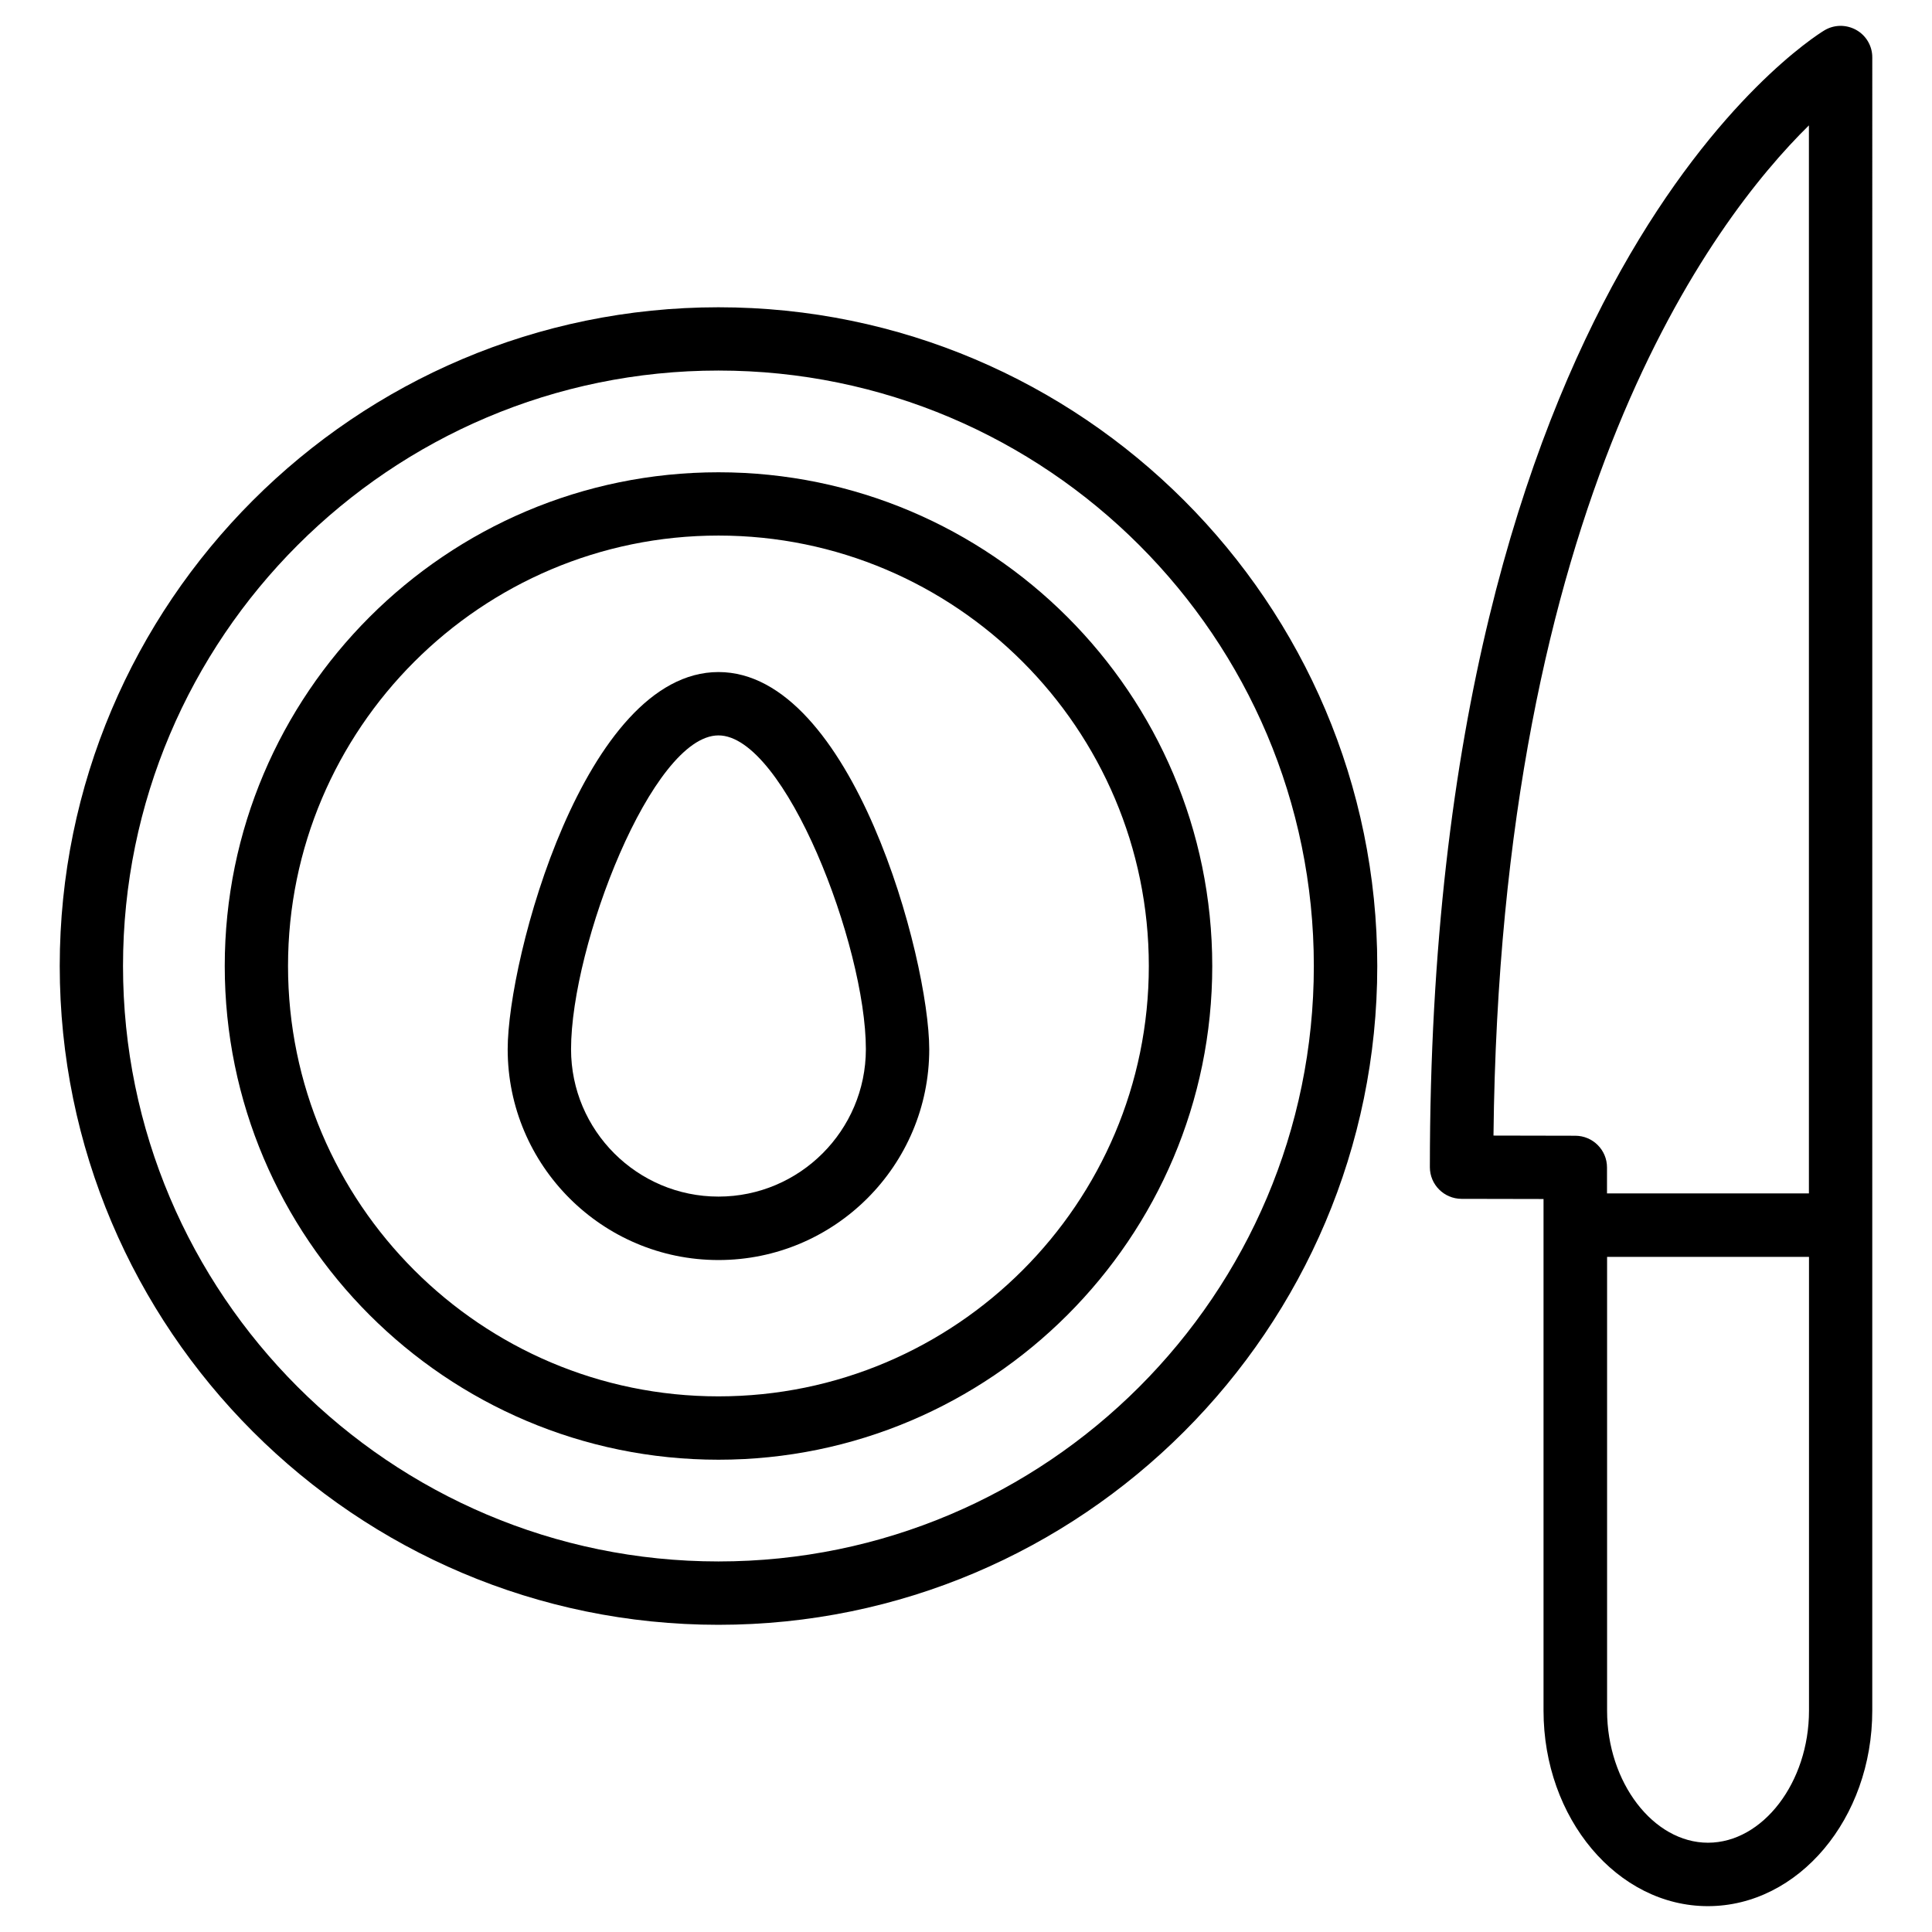
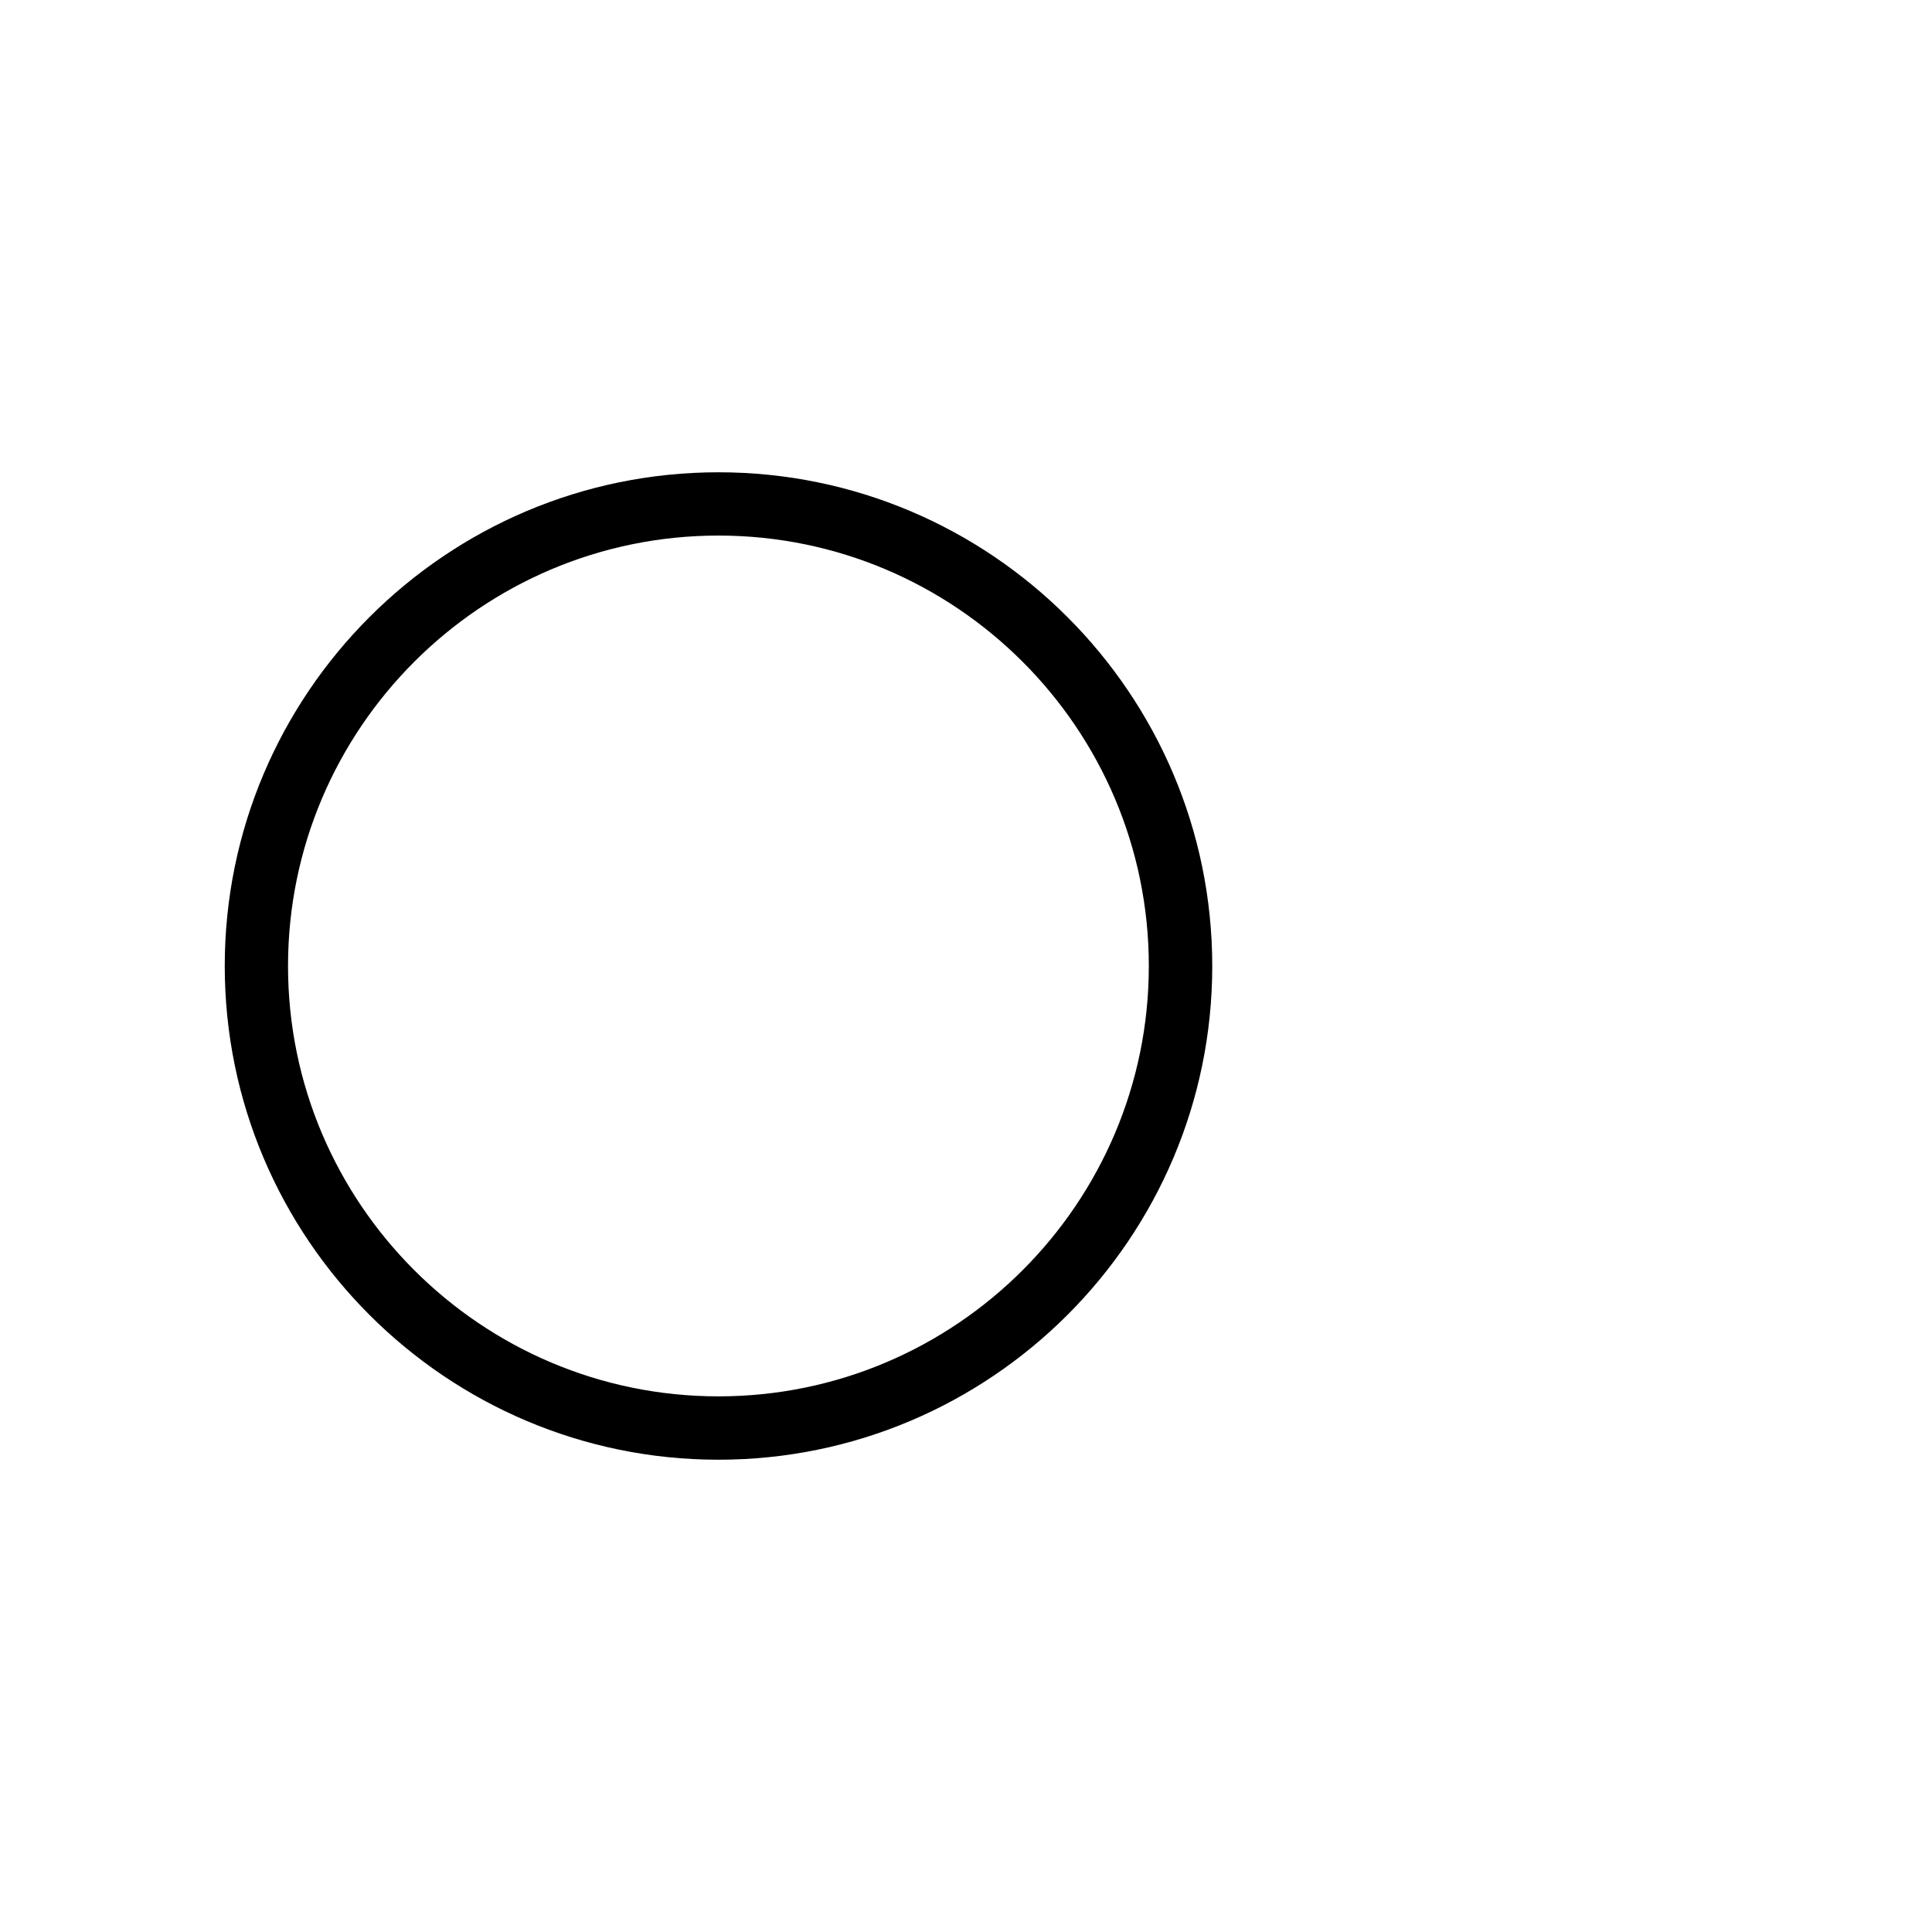
<svg xmlns="http://www.w3.org/2000/svg" fill="#000000" width="800px" height="800px" version="1.1" viewBox="144 144 512 512">
  <g>
-     <path d="m635.91 151.93c-2.707-1.492-5.898-1.426-8.48 0.148-4.262 2.602-104.5 66.375-104.5 301.23 0 4.641 3.758 8.375 8.375 8.398l21.746 0.043v135.59c0 28.551 19.543 51.809 43.559 51.809s43.559-23.238 43.559-51.809l0.004-438.1c0.023-3.023-1.617-5.836-4.262-7.309zm-96.121 293.01c1.805-168.06 57.793-242.33 83.59-267.71v283.04h-53.508v-6.887c0-4.641-3.758-8.375-8.375-8.398zm56.848 187.4c-14.504 0-26.742-16.016-26.742-34.992v-120.26h53.508v120.26c-0.004 18.996-12.242 34.992-26.766 34.992z" />
-     <path d="m334.4 225.43c-96.27 0-174.57 78.301-174.57 174.57s78.301 174.59 174.57 174.59c96.25 0 174.59-78.32 174.59-174.59s-78.34-174.57-174.59-174.57zm0 332.37c-87.012 0-157.8-70.785-157.8-157.8s70.785-157.8 157.8-157.8c87.012 0 157.78 70.785 157.78 157.8 0 87.016-70.766 157.8-157.78 157.8z" />
    <path d="m334.4 269.16c-72.148 0-130.84 58.695-130.84 130.84s58.695 130.84 130.84 130.84c72.148 0 130.86-58.715 130.86-130.84-0.02-72.152-58.715-130.84-130.86-130.84zm0 244.89c-62.891 0-114.07-51.156-114.07-114.05 0-62.891 51.18-114.07 114.07-114.07 62.891 0 114.05 51.18 114.05 114.07 0 62.891-51.16 114.05-114.05 114.05z" />
-     <path d="m334.4 322.1c-35.434 0-55.859 75.867-55.859 99.965 0 30.797 25.043 55.859 55.859 55.859 30.816 0 55.859-25.066 55.859-55.859-0.02-24.102-20.426-99.965-55.859-99.965zm0 139.01c-21.539 0-39.066-17.508-39.066-39.047 0-27.5 21.477-83.172 39.066-83.172 17.59 0 39.066 55.691 39.066 83.172-0.02 21.539-17.551 39.047-39.066 39.047z" />
  </g>
</svg>